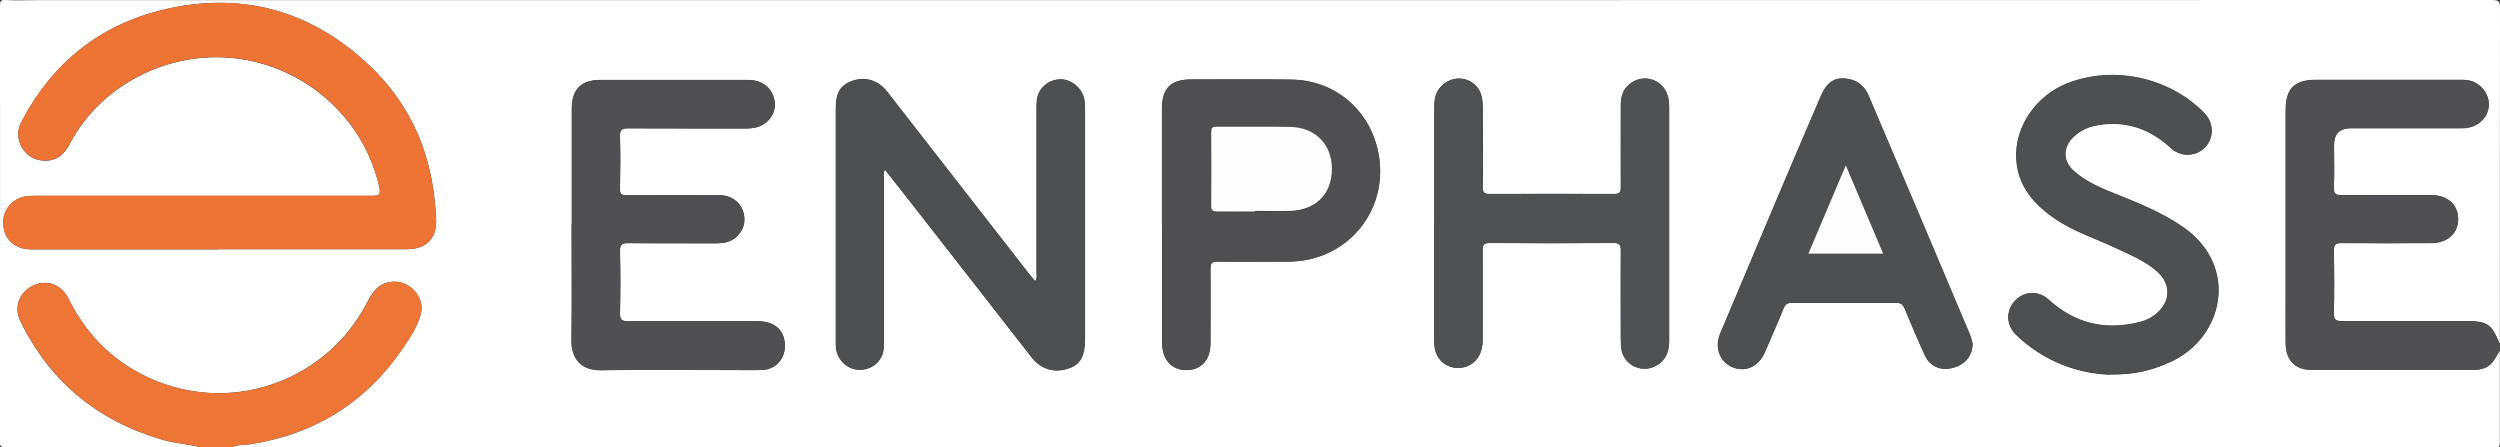
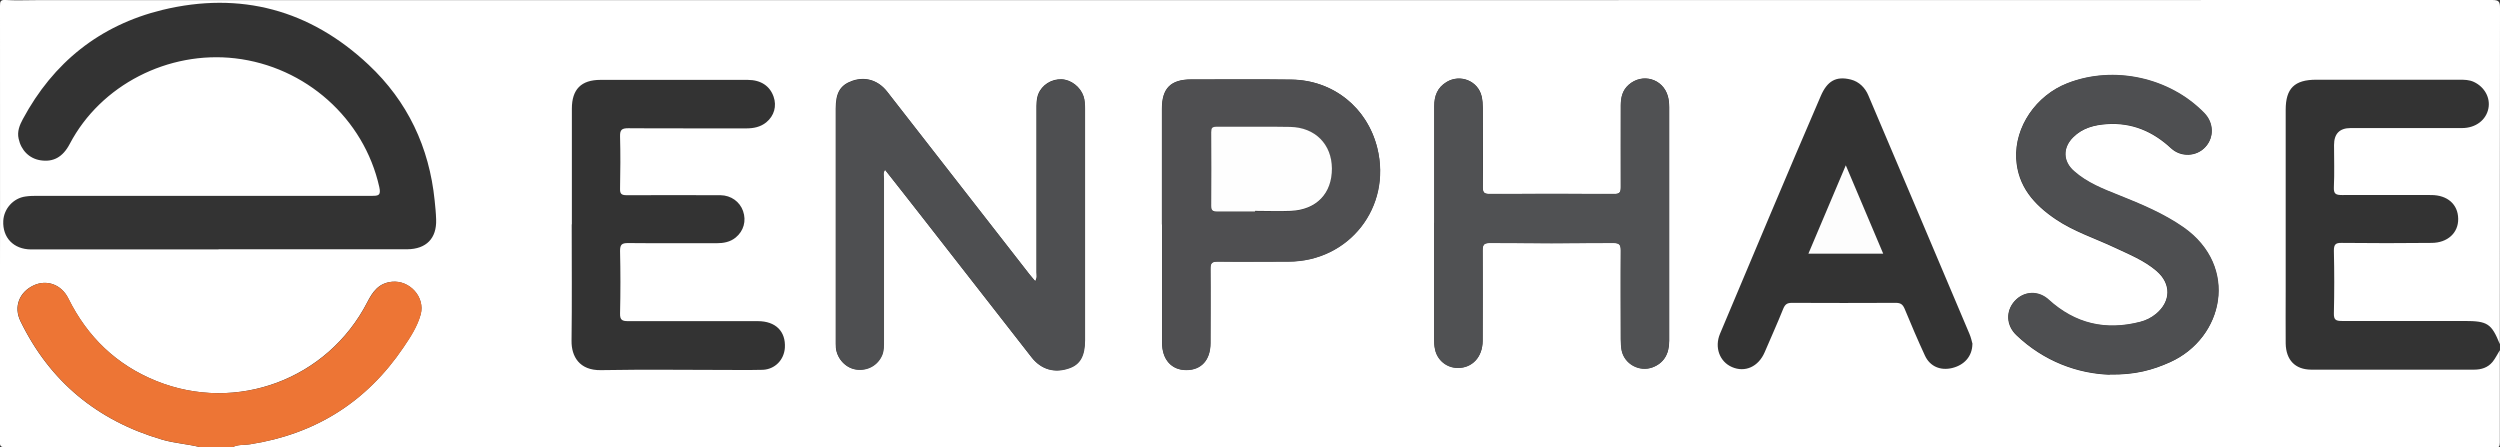
<svg xmlns="http://www.w3.org/2000/svg" id="Calque_1" data-name="Calque 1" viewBox="0 0 153.05 27.39">
  <rect x="0" y="0" width="153.05" height="27.39" fill="#333333" stroke="none" />
  <defs>
    <style>
      .cls-1 {
        fill: #fefefe;
      }

      .cls-1, .cls-2, .cls-3, .cls-4, .cls-5, .cls-6, .cls-7, .cls-8, .cls-9 {
        stroke-width: 0px;
      }

      .cls-2 {
        fill: #ed7535;
      }

      .cls-3 {
        fill: #ed7434;
      }

      .cls-4 {
        fill: #4f4f51;
      }

      .cls-5 {
        fill: #505153;
      }

      .cls-6 {
        fill: #fff;
      }

      .cls-7 {
        fill: #4e4f51;
      }

      .cls-8 {
        fill: #505052;
      }

      .cls-9 {
        fill: #fdfdfd;
      }
    </style>
  </defs>
  <path class="cls-6" d="m153.04,21.46c0,1.88,0,3.75,0,5.63,0,.24-.05.34-.3.29-.06-.01-.13,0-.19,0H14.23c.34-.19.72-.12,1.07-.18,4-.62,7.14-2.59,9.4-5.94.42-.63.84-1.27,1.05-2.01.29-1.05-.67-2.11-1.76-2-.81.08-1.18.61-1.51,1.26-2.43,4.71-8,6.79-12.9,4.82-2.45-.99-4.23-2.7-5.4-5.06-.42-.86-1.32-1.17-2.12-.8-.88.41-1.24,1.31-.81,2.19,1.8,3.7,4.71,6.09,8.66,7.25.77.23,1.58.27,2.36.47-3.98,0-7.95,0-11.93,0-.28,0-.35-.05-.35-.34C.01,18.15,0,9.26,0,.36,0,.1.02-.02.34,0c.61.04,1.23.01,1.85.01C52.31.01,102.44.01,152.56,0c.43,0,.49.1.49.5-.01,6.86-.01,13.71-.01,20.57-.51-1.26-.75-1.42-2.17-1.42-2.5,0-5,0-7.5,0-.37,0-.5-.07-.49-.47.03-1.28.03-2.55,0-3.83,0-.38.1-.49.48-.48,1.83.02,3.67.02,5.5,0,.98,0,1.65-.62,1.63-1.48-.01-.88-.66-1.45-1.65-1.45-1.82,0-3.64-.01-5.45,0-.39,0-.53-.06-.51-.49.04-.86.01-1.71.01-2.57q0-1.04,1.02-1.04c2.27,0,4.54,0,6.82,0,.83,0,1.47-.49,1.61-1.2.13-.65-.23-1.31-.88-1.62-.29-.14-.6-.14-.9-.14-2.92,0-5.84,0-8.76,0-1.33,0-1.87.53-1.87,1.84,0,3.69,0,7.37,0,11.06,0,1.08-.01,2.17,0,3.25.02,1.01.58,1.59,1.55,1.6,3.33,0,6.65,0,9.98,0,.44,0,.84-.12,1.13-.47.18-.22.3-.48.45-.72ZM13.38,15.26c2.81,0,5.62,0,8.43,0,1.04,0,2.08,0,3.12,0,1.17-.01,1.81-.67,1.77-1.82-.01-.39-.05-.77-.09-1.16-.33-3.27-1.66-6.08-4.05-8.32C18.98.6,14.72-.55,9.93.61,6.1,1.55,3.26,3.83,1.4,7.29c-.2.37-.36.76-.26,1.2.15.71.65,1.21,1.32,1.32.79.13,1.38-.18,1.81-1,1.9-3.62,6.04-5.71,10.12-5.24,4.31.5,7.89,3.67,8.83,7.88.12.53-.07.54-.47.54-6.8,0-13.61,0-20.41,0-.26,0-.52,0-.78.04-.74.1-1.32.74-1.36,1.49-.05,1.03.63,1.74,1.69,1.75,3.83,0,7.66,0,11.49,0Zm50,1.96c-.13-.16-.26-.3-.37-.44-2.9-3.73-5.81-7.45-8.71-11.18-.54-.69-1.32-.93-2.11-.66-.75.26-1.03.73-1.03,1.71,0,4.72,0,9.44,0,14.16,0,.16,0,.32.01.48.07.67.6,1.23,1.23,1.32.71.1,1.34-.26,1.6-.9.11-.28.1-.57.1-.86,0-3.31,0-6.63,0-9.94,0-.16-.06-.34.07-.53.82,1.04,1.62,2.05,2.41,3.07,2.19,2.8,4.38,5.61,6.57,8.42.58.74,1.4.98,2.3.66.66-.24.96-.76.96-1.72,0-4.72,0-9.44,0-14.16,0-.26,0-.52-.09-.77-.19-.57-.76-1.01-1.34-1.03-.62-.02-1.2.35-1.42.91-.12.31-.11.63-.11.96,0,3.31,0,6.63,0,9.94,0,.17.05.35-.08.55Zm-28.38-3.48c0,2.38.02,4.76-.01,7.13-.01.95.48,1.81,1.79,1.79,2.74-.05,5.49-.01,8.23-.01.57,0,1.14.01,1.7-.01.74-.04,1.29-.61,1.34-1.35.06-1-.56-1.63-1.66-1.63-2.65,0-5.29,0-7.94,0-.36,0-.5-.07-.49-.47.03-1.28.03-2.56,0-3.83,0-.39.11-.48.49-.48,1.8.02,3.6,0,5.41.01.43,0,.84-.07,1.18-.35.49-.4.66-1.02.45-1.62-.2-.57-.73-.96-1.38-.97-1.92,0-3.83-.01-5.75,0-.32,0-.41-.09-.4-.4.02-1.07.03-2.14,0-3.2-.01-.41.11-.5.51-.5,2.4.02,4.8,0,7.21.01.45,0,.87-.08,1.23-.37.49-.4.65-1,.45-1.57-.23-.66-.78-1.03-1.59-1.03-3,0-6.01,0-9.01,0-1.18,0-1.75.58-1.75,1.76,0,2.36,0,4.72,0,7.08Zm52.8-.1c0,2.36,0,4.72,0,7.08,0,.22.01.45.06.67.14.66.72,1.12,1.39,1.13.88,0,1.51-.67,1.52-1.65,0-1.84.01-3.69,0-5.53,0-.35.06-.47.45-.47,2.52.02,5.03.02,7.55,0,.37,0,.46.1.46.46-.02,1.81,0,3.62,0,5.43,0,.23.01.45.05.67.17.85,1.09,1.35,1.9,1.05.66-.25,1.01-.79,1.01-1.61,0-4.77,0-9.54,0-14.31,0-.22-.02-.45-.08-.67-.3-1.08-1.57-1.44-2.4-.7-.38.34-.48.79-.48,1.27,0,1.67,0,3.33,0,5,0,.31-.07.42-.4.41-2.55-.01-5.1-.01-7.64,0-.32,0-.41-.08-.41-.4.02-1.62,0-3.23,0-4.85,0-.24-.02-.49-.07-.72-.22-.95-1.31-1.39-2.15-.88-.56.34-.75.85-.75,1.48,0,2.38,0,4.75,0,7.13Zm-16.66.11c0,2.41,0,4.82,0,7.23,0,1.03.58,1.67,1.48,1.67.92,0,1.48-.62,1.48-1.65,0-1.52.01-3.04,0-4.56,0-.34.09-.43.43-.43,1.44.02,2.89,0,4.33,0,3.73,0,6.35-3.35,5.45-6.96-.61-2.47-2.69-4.14-5.25-4.18-2.04-.03-4.09,0-6.13-.01-1.26,0-1.8.54-1.8,1.8,0,2.36,0,4.72,0,7.08Zm49.62,7.32c-.04-.14-.09-.4-.19-.63-2.06-4.87-4.12-9.74-6.19-14.6-.19-.46-.56-.84-1.07-.97-.92-.23-1.45.1-1.84,1-2.09,4.84-4.12,9.7-6.17,14.56-.35.83-.03,1.71.73,2.04.8.35,1.62-.02,2-.9.38-.89.78-1.77,1.14-2.67.11-.26.23-.36.52-.36,2.13.01,4.25.01,6.38,0,.3,0,.42.11.53.36.4.97.81,1.93,1.25,2.88.31.66.95.92,1.66.75.74-.18,1.23-.71,1.24-1.47Zm8.39,1.86c1.55.03,2.65-.28,3.71-.76,3.25-1.47,4.24-5.83.8-8.24-1.22-.85-2.58-1.42-3.94-1.96-.98-.39-1.96-.77-2.76-1.48-.68-.61-.7-1.44-.05-2.08.57-.57,1.3-.76,2.08-.81,1.53-.1,2.81.45,3.92,1.48.62.57,1.57.51,2.1-.08.54-.59.51-1.47-.07-2.06-2.12-2.19-5.55-2.94-8.39-1.83-1.92.75-3.22,2.67-3.12,4.6.09,1.69,1.08,2.81,2.41,3.71,1.12.76,2.41,1.17,3.62,1.74.89.42,1.82.79,2.57,1.44.9.78.87,1.86-.04,2.62-.29.24-.62.41-.99.5-2.11.54-3.97.11-5.59-1.36-.65-.59-1.53-.53-2.08.08-.55.61-.52,1.48.11,2.08,1.7,1.62,3.76,2.35,5.7,2.42Z" />
-   <path class="cls-8" d="m153.04,21.46c-.15.24-.28.5-.45.72-.28.35-.68.47-1.13.47-3.33,0-6.65,0-9.98,0-.97,0-1.54-.59-1.55-1.6-.02-1.08,0-2.17,0-3.25,0-3.69,0-7.37,0-11.06,0-1.31.54-1.84,1.87-1.84,2.92,0,5.84,0,8.76,0,.31,0,.62,0,.9.14.65.31,1.01.97.88,1.62-.14.71-.78,1.2-1.61,1.2-2.27,0-4.54,0-6.82,0q-1.02,0-1.02,1.04c0,.86.03,1.72-.01,2.57-.02.43.13.49.51.49,1.82-.02,3.64-.01,5.45,0,.99,0,1.64.57,1.65,1.45.01.86-.65,1.48-1.63,1.48-1.83.01-3.67.01-5.5,0-.39,0-.49.1-.48.48.02,1.28.03,2.55,0,3.83,0,.4.13.47.49.47,2.5-.01,5,0,7.5,0,1.42,0,1.66.16,2.17,1.42v.39Z" />
  <path class="cls-2" d="m12.28,27.38c-.78-.2-1.59-.25-2.36-.47-3.95-1.16-6.86-3.55-8.66-7.25-.43-.88-.07-1.77.81-2.19.8-.37,1.69-.05,2.12.8,1.17,2.36,2.94,4.08,5.4,5.06,4.9,1.97,10.47-.1,12.9-4.82.34-.65.71-1.18,1.51-1.26,1.09-.11,2.04.94,1.76,2-.2.74-.62,1.39-1.05,2.01-2.26,3.35-5.4,5.31-9.4,5.94-.36.06-.74,0-1.07.18h-1.95Z" />
-   <path class="cls-3" d="m13.38,15.26c-3.83,0-7.66,0-11.49,0-1.07,0-1.74-.71-1.69-1.75.04-.75.62-1.39,1.36-1.49.26-.03.52-.04.78-.04,6.8,0,13.61,0,20.41,0,.41,0,.59,0,.47-.54-.94-4.21-4.51-7.39-8.83-7.88-4.08-.47-8.22,1.62-10.12,5.24-.43.82-1.02,1.13-1.81,1-.67-.11-1.17-.62-1.32-1.32-.1-.44.06-.83.26-1.2C3.26,3.83,6.1,1.55,9.93.61c4.79-1.17,9.05,0,12.63,3.34,2.39,2.24,3.72,5.06,4.05,8.32.04.39.07.77.09,1.16.04,1.16-.6,1.81-1.77,1.82-1.04,0-2.08,0-3.12,0-2.81,0-5.62,0-8.43,0Z" />
  <path class="cls-7" d="m63.39,17.23c.14-.2.08-.38.08-.55,0-3.31,0-6.63,0-9.94,0-.32,0-.65.11-.96.22-.56.8-.93,1.42-.91.58.02,1.15.46,1.34,1.03.08.25.09.51.09.77,0,4.72,0,9.44,0,14.16,0,.96-.29,1.49-.96,1.72-.9.32-1.72.08-2.3-.66-2.19-2.81-4.38-5.61-6.57-8.42-.8-1.02-1.6-2.03-2.41-3.07-.14.18-.07.36-.07.53,0,3.31,0,6.63,0,9.94,0,.29.01.58-.1.86-.26.64-.9,1-1.6.9-.63-.09-1.16-.65-1.23-1.32-.02-.16-.01-.32-.01-.48,0-4.72,0-9.44,0-14.16,0-.98.28-1.45,1.03-1.71.79-.27,1.57-.03,2.11.66,2.9,3.73,5.81,7.45,8.71,11.18.11.15.24.28.37.44Z" />
-   <path class="cls-8" d="m35,13.74c0-2.36,0-4.72,0-7.08,0-1.19.57-1.76,1.75-1.76,3,0,6.01,0,9.01,0,.81,0,1.36.36,1.59,1.03.2.57.03,1.17-.45,1.57-.35.29-.78.37-1.23.37-2.4,0-4.81,0-7.21-.01-.4,0-.52.09-.51.5.03,1.07.02,2.13,0,3.2,0,.32.08.4.4.4,1.92-.01,3.83-.01,5.75,0,.64,0,1.18.39,1.38.97.21.6.04,1.21-.45,1.62-.34.28-.75.35-1.18.35-1.8,0-3.6,0-5.41-.01-.38,0-.49.09-.49.48.03,1.28.03,2.56,0,3.83,0,.4.13.47.49.47,2.65-.01,5.29-.01,7.94,0,1.09,0,1.72.63,1.66,1.63-.04.74-.59,1.31-1.34,1.35-.57.03-1.14.01-1.7.01-2.74,0-5.49-.03-8.23.01-1.3.02-1.8-.84-1.79-1.79.03-2.38.01-4.75.01-7.13Z" />
  <path class="cls-5" d="m87.8,13.64c0-2.38,0-4.75,0-7.13,0-.63.19-1.14.75-1.48.84-.51,1.93-.07,2.15.88.05.23.07.48.07.72,0,1.62.01,3.23,0,4.85,0,.32.09.4.41.4,2.55-.01,5.1-.01,7.64,0,.33,0,.4-.11.4-.41-.01-1.67,0-3.33,0-5,0-.49.09-.93.48-1.27.84-.74,2.1-.38,2.4.7.06.21.08.45.08.67,0,4.77,0,9.54,0,14.31,0,.82-.35,1.36-1.01,1.61-.81.31-1.74-.2-1.9-1.05-.04-.22-.05-.45-.05-.67,0-1.81-.01-3.62,0-5.43,0-.36-.09-.46-.46-.46-2.52.02-5.03.02-7.55,0-.38,0-.45.12-.45.47.02,1.84.01,3.69,0,5.53,0,.99-.64,1.66-1.52,1.65-.68,0-1.25-.47-1.39-1.13-.05-.22-.06-.45-.06-.67,0-2.36,0-4.72,0-7.08Z" />
  <path class="cls-4" d="m71.14,13.75c0-2.36,0-4.72,0-7.08,0-1.26.54-1.8,1.8-1.8,2.04,0,4.09-.02,6.13.01,2.55.03,4.63,1.71,5.25,4.18.9,3.62-1.72,6.96-5.45,6.96-1.44,0-2.89.01-4.33,0-.34,0-.43.09-.43.43.02,1.52,0,3.04,0,4.56,0,1.03-.56,1.65-1.48,1.65-.9,0-1.48-.64-1.48-1.67,0-2.41,0-4.82,0-7.23Zm5.69-.79v-.02c.73,0,1.46.03,2.19,0,1.58-.07,2.53-1.07,2.52-2.6-.01-1.47-1.03-2.51-2.55-2.54-1.51-.03-3.01,0-4.52-.01-.26,0-.33.08-.32.33.01,1.5.01,3,0,4.51,0,.28.09.36.36.35.78-.01,1.56,0,2.33,0Z" />
-   <path class="cls-7" d="m120.77,21.06c-.01.76-.5,1.3-1.24,1.47-.71.17-1.36-.09-1.66-.75-.44-.95-.85-1.91-1.25-2.88-.11-.26-.23-.36-.53-.36-2.13.01-4.25.01-6.38,0-.29,0-.42.1-.52.36-.36.9-.76,1.78-1.14,2.67-.38.89-1.2,1.25-2,.9-.76-.33-1.08-1.21-.73-2.04,2.05-4.86,4.09-9.72,6.17-14.56.39-.9.92-1.24,1.84-1,.51.13.87.51,1.07.97,2.08,4.86,4.14,9.73,6.19,14.6.1.23.15.49.19.63Zm-10.06-5.53h4.59c-.76-1.79-1.5-3.54-2.29-5.41-.79,1.87-1.54,3.62-2.29,5.41Z" />
  <path class="cls-7" d="m129.16,22.92c-1.94-.07-4-.8-5.7-2.42-.63-.6-.66-1.47-.11-2.08.55-.61,1.44-.67,2.08-.08,1.62,1.47,3.48,1.9,5.59,1.36.36-.09.7-.26.99-.5.91-.76.94-1.84.04-2.62-.75-.65-1.68-1.02-2.57-1.44-1.21-.57-2.5-.98-3.62-1.74-1.33-.9-2.32-2.02-2.41-3.71-.1-1.93,1.2-3.85,3.12-4.6,2.83-1.11,6.27-.36,8.39,1.83.57.59.6,1.47.07,2.06-.53.58-1.48.65-2.1.08-1.11-1.03-2.39-1.58-3.92-1.48-.77.05-1.51.24-2.08.81-.65.65-.64,1.48.05,2.08.8.71,1.78,1.09,2.76,1.48,1.37.55,2.72,1.11,3.94,1.96,3.43,2.41,2.45,6.77-.8,8.24-1.06.48-2.16.79-3.71.76Z" />
  <path class="cls-1" d="m76.84,12.95c-.78,0-1.56,0-2.33,0-.27,0-.36-.07-.36-.35.01-1.5.01-3,0-4.51,0-.25.06-.33.32-.33,1.51.01,3.02-.02,4.52.01,1.53.03,2.54,1.07,2.55,2.54.01,1.53-.94,2.53-2.52,2.6-.73.03-1.46,0-2.19,0v.02Z" />
  <path class="cls-9" d="m110.71,15.53c.76-1.79,1.5-3.54,2.29-5.41.79,1.87,1.53,3.62,2.29,5.41h-4.59Z" />
</svg>